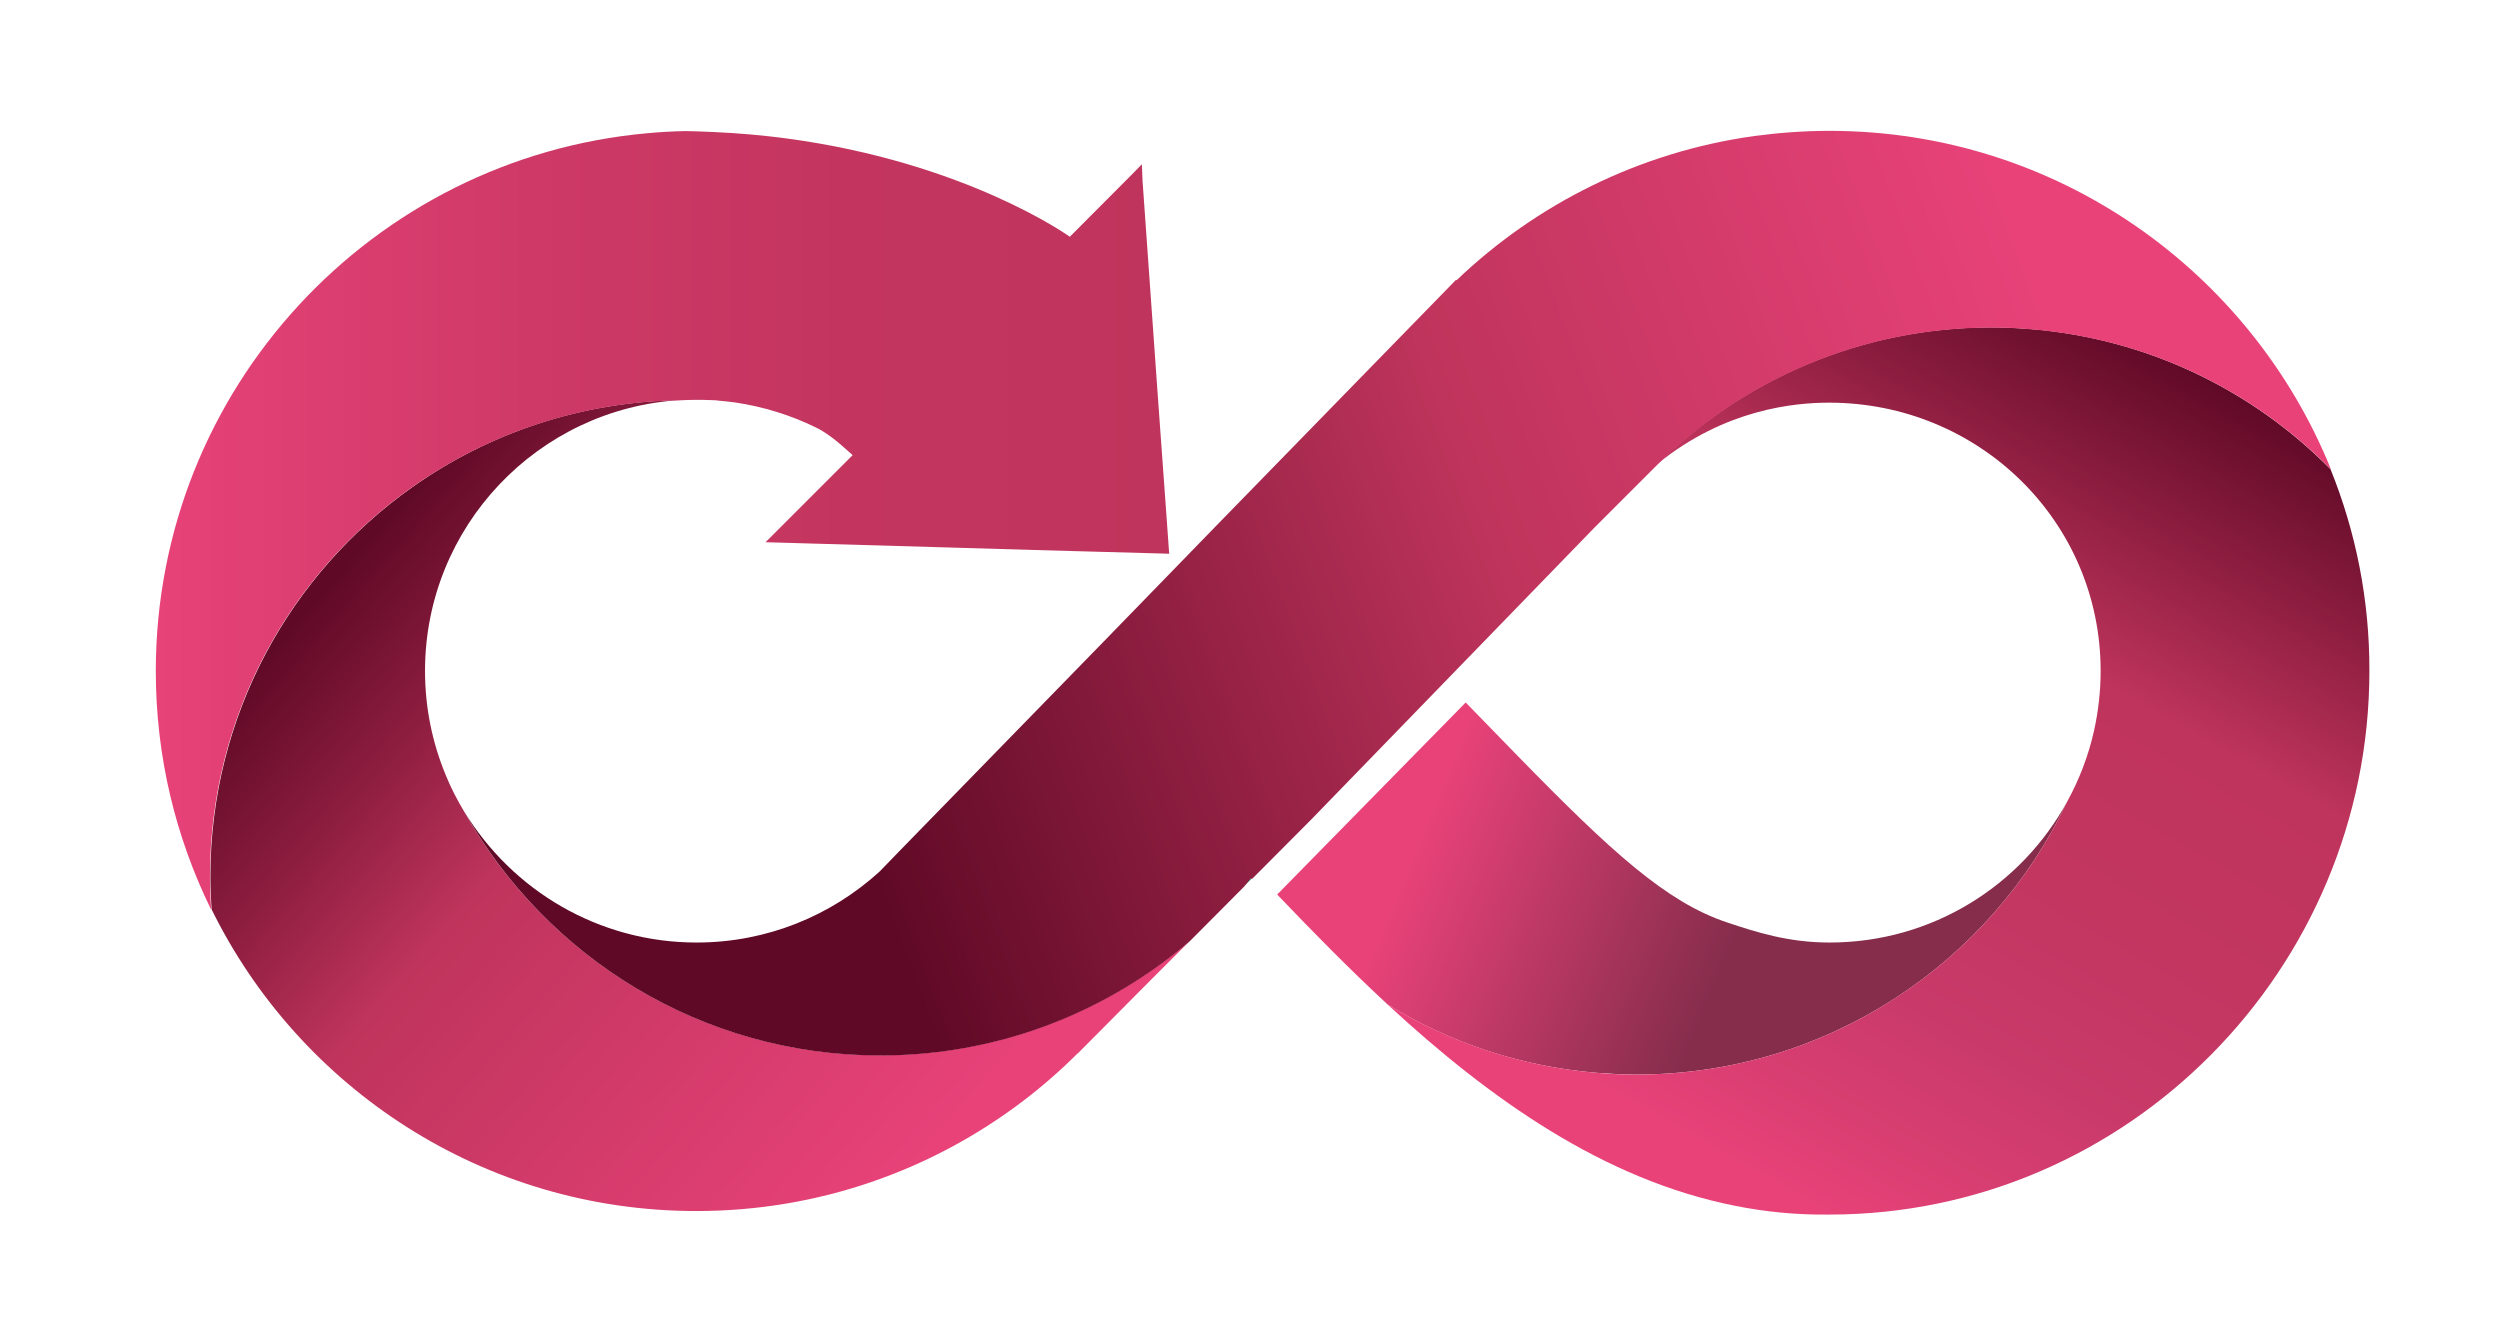
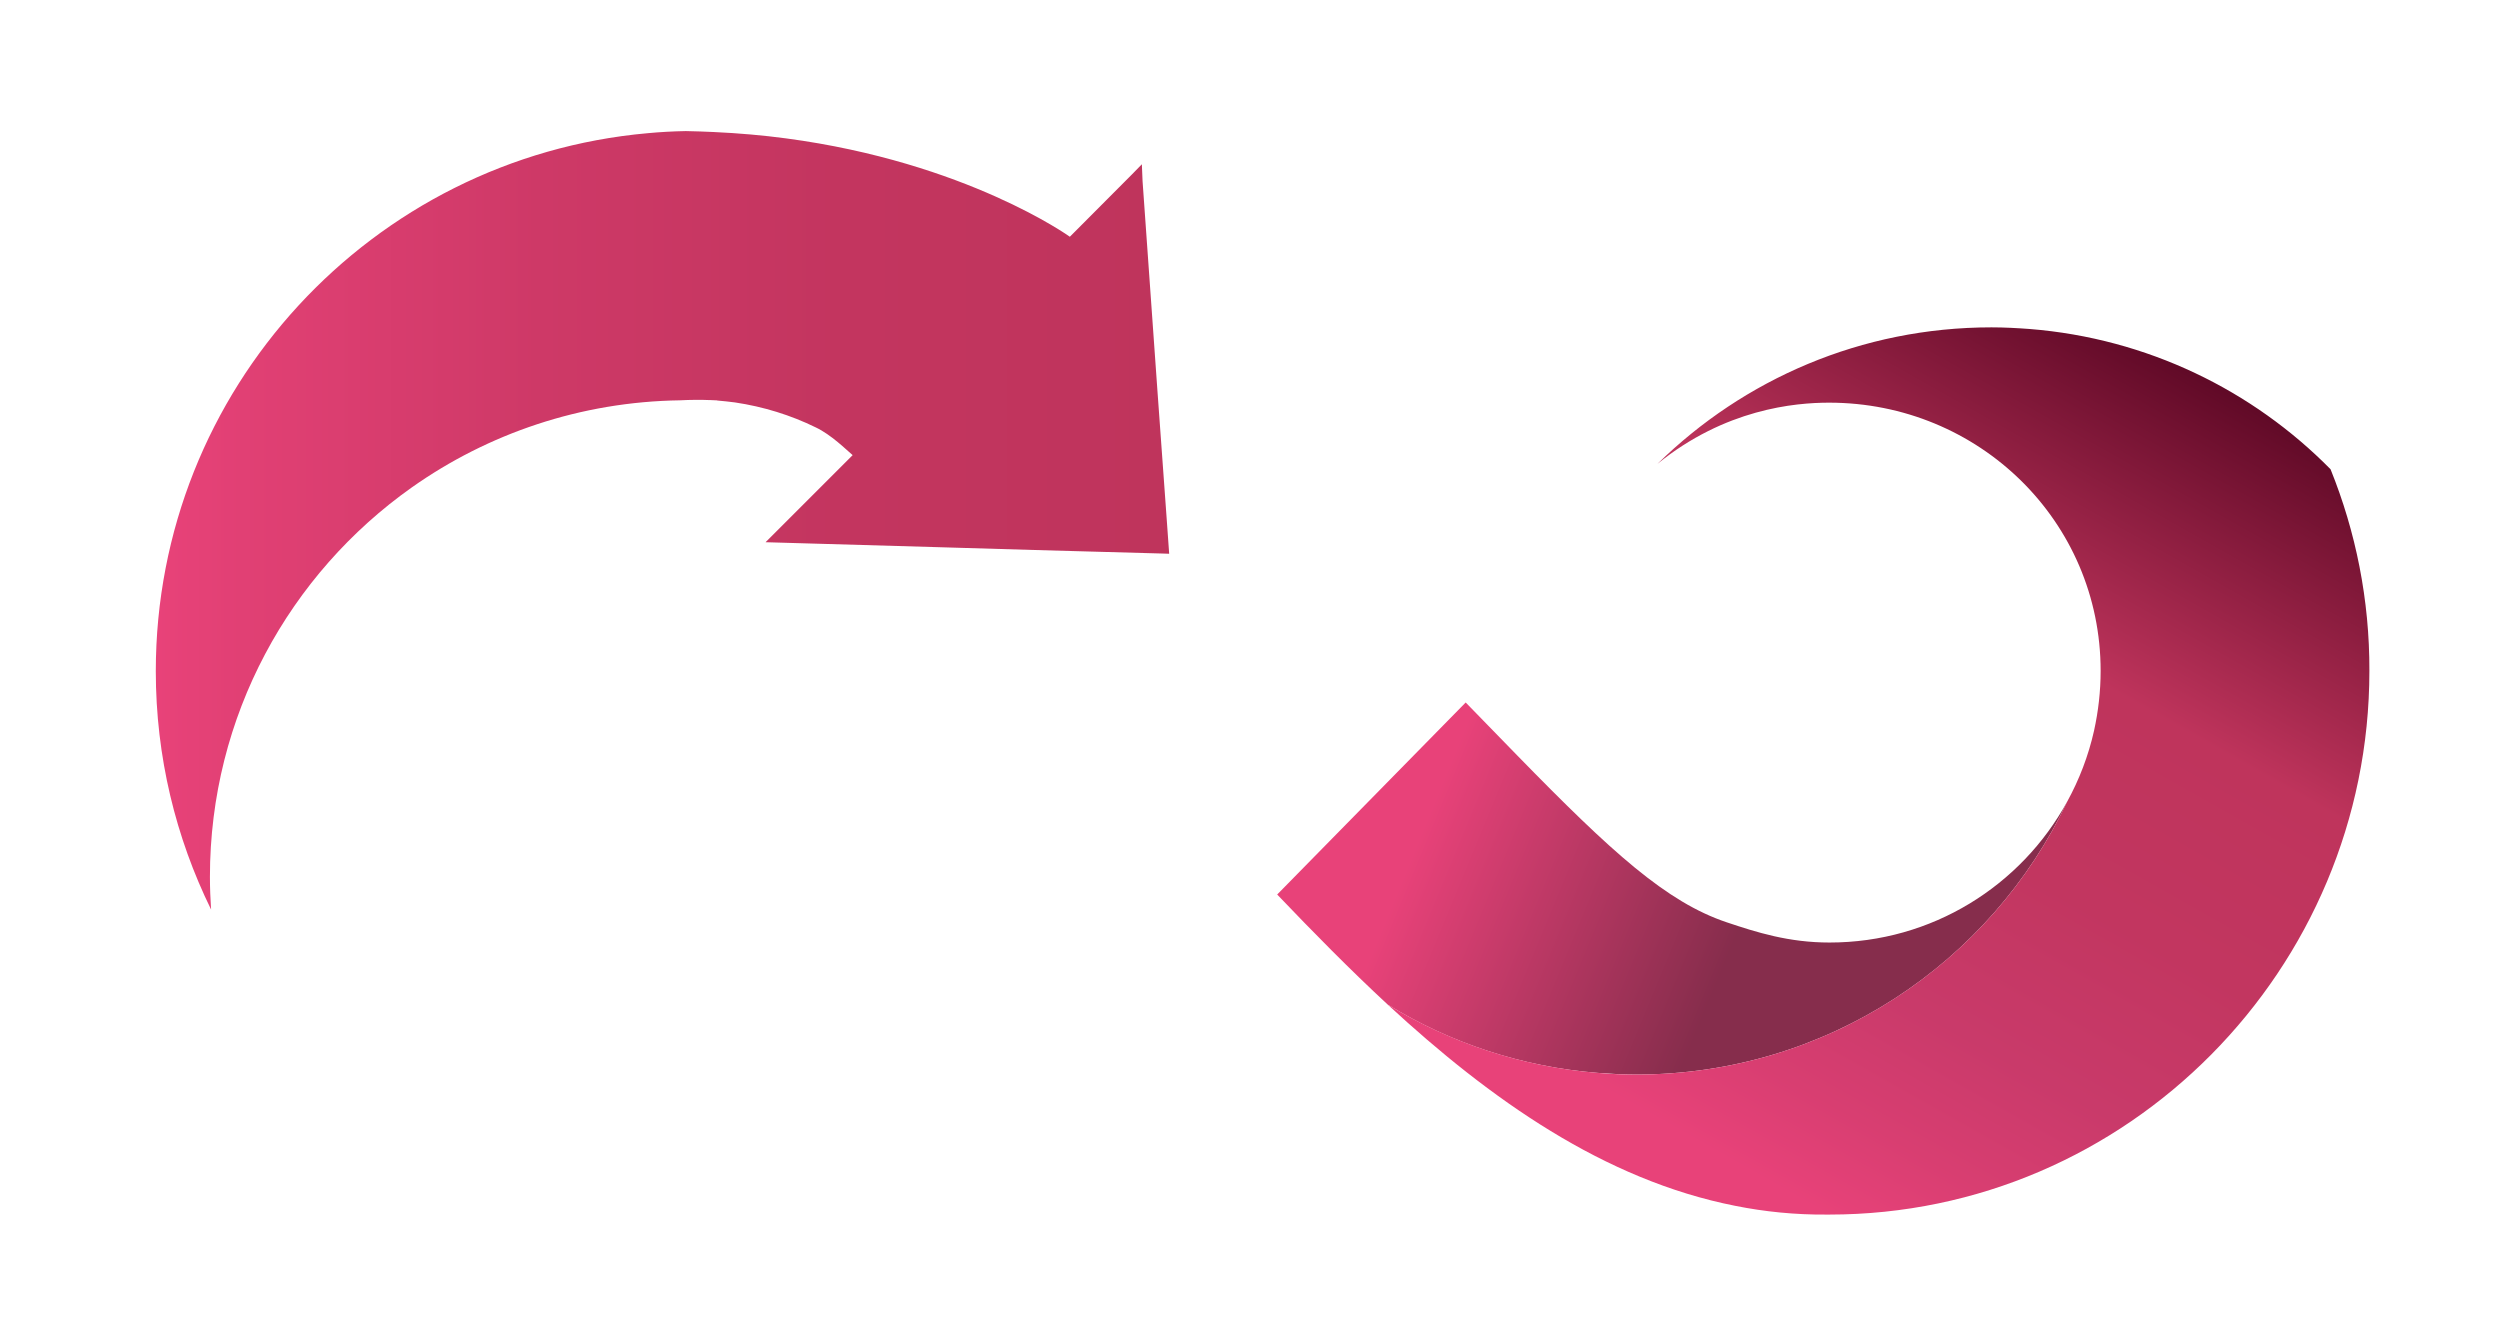
<svg xmlns="http://www.w3.org/2000/svg" version="1.1" id="Layer_1" x="0px" y="0px" viewBox="0 0 1062.3 564.4" style="enable-background:new 0 0 1062.3 564.4;" xml:space="preserve">
  <style type="text/css">
	.st0{fill:#00BF84;}
	.st1{fill:url(#SVGID_1_);}
	.st2{fill:url(#SVGID_00000041274596387532116920000006387840843550396313_);}
	.st3{fill:url(#SVGID_00000000908070632514764530000003687462139995239307_);}
	.st4{fill:url(#SVGID_00000010291082986866439950000006406599539538862992_);}
	.st5{fill:url(#SVGID_00000105394695977251634980000006780823263091193773_);}
</style>
  <g>
-     <path class="st0" d="M528.3,376.9l3.4-3.4c-0.1-0.1-0.2-0.2-0.3-0.4C530.4,374.4,529.4,375.7,528.3,376.9z" />
    <linearGradient id="SVGID_1_" gradientUnits="userSpaceOnUse" x1="405.015" y1="478.722" x2="140.131" y2="246.726">
      <stop offset="0" style="stop-color:#E84279" />
      <stop offset="0.617" style="stop-color:#BF345C" />
      <stop offset="0.811" style="stop-color:#8C1D3F" />
      <stop offset="1" style="stop-color:#5F0926" />
    </linearGradient>
-     <path class="st1" d="M490.6,411.4c-33,23.3-73.2,37-116.7,37c-75.9,0-142-41.8-176.7-103.6c-3-5-5.7-10.2-7.9-15.7   c-5.6-13.6-8.7-28.4-8.7-44c0-61.4,48.1-111.6,108.6-115.1c-42.4,0.6-81.7,14.1-114,37c-51.9,36.7-85.8,97.1-85.8,165.5   c0,4.7,0.2,9.3,0.5,13.9c37.4,76,115.6,128.2,206,128.2c52.1,0,100.1-17.4,138.6-46.6c8.3-6.3,16.1-13.1,23.4-20.4l0.2-0.1l0.8-0.8   c0,0,0.1-0.1,0.1-0.1l30.8-31l15.8-15.8C500.7,403.9,495.7,407.8,490.6,411.4z" />
    <linearGradient id="SVGID_00000116949959455661768150000006675552779113692552_" gradientUnits="userSpaceOnUse" x1="803.294" y1="413.693" x2="492.926" y2="285.603">
      <stop offset="0.198" style="stop-color:#862D4C" />
      <stop offset="0.617" style="stop-color:#E84279" />
    </linearGradient>
    <path style="fill:url(#SVGID_00000116949959455661768150000006675552779113692552_);" d="M777.4,400.5c-17.3,0-30.9-4.3-43.7-8.6   c-25.6-8.6-48.8-29.7-88.9-70.8c-6.8-7-14.1-14.5-22-22.6l-80.1,81.6c15.1,15.8,30.7,31.7,47,46.8c26.4,16.2,56.8,26.4,89.3,29   c5.4,0.4,10.8,0.7,16.3,0.7c80.9,0,150.7-47.4,183.1-116C858.9,376.3,821,400.5,777.4,400.5z" />
    <linearGradient id="SVGID_00000016793493156900568110000014352805003409972634_" gradientUnits="userSpaceOnUse" x1="721.036" y1="510.024" x2="926.035" y2="146.742">
      <stop offset="5.138340e-02" style="stop-color:#E84279" />
      <stop offset="0.154" style="stop-color:#D83E71" />
      <stop offset="0.281" style="stop-color:#C93A6A" />
      <stop offset="0.458" style="stop-color:#C23660" />
      <stop offset="0.66" style="stop-color:#BF345C" />
      <stop offset="0.988" style="stop-color:#5F0926" />
    </linearGradient>
    <path style="fill:url(#SVGID_00000016793493156900568110000014352805003409972634_);" d="M990.3,199.4   c-33.1-33.6-77.9-55.6-127.8-59.6c-5.4-0.4-10.8-0.7-16.3-0.7c-55.3,0-105.3,22.1-141.9,58c28.7-23.3,58.3-26,72.9-26   c63.7,0,115.4,50.4,115.4,114c0,8.7-1,17.2-2.8,25.4c-2.4,10.7-6.3,20.8-11.4,30.1c-32.4,68.6-102.3,116-183.1,116   c-5.5,0-10.9-0.2-16.3-0.7c-32.5-2.6-62.9-12.9-89.3-29c43.5,40.2,91.9,74.5,147.7,85.5c12.5,2.5,25.4,3.8,38.7,3.7   c0.4,0,0.8,0,1.2,0c126.8,0,229.5-104.3,229.5-231C1006.9,254.8,1001,225.9,990.3,199.4z" />
    <linearGradient id="SVGID_00000166640040253127256480000010322988619041368960_" gradientUnits="userSpaceOnUse" x1="66.279" y1="221.052" x2="496.859" y2="221.052">
      <stop offset="0" style="stop-color:#E84279" />
      <stop offset="8.542871e-02" style="stop-color:#E14074" />
      <stop offset="0.378" style="stop-color:#CE3967" />
      <stop offset="0.679" style="stop-color:#C3355F" />
      <stop offset="1" style="stop-color:#BF345C" />
    </linearGradient>
    <path style="fill:url(#SVGID_00000166640040253127256480000010322988619041368960_);" d="M495.7,219.8l-3.9-54L485.5,77   c-1.3-0.8-2.5-1.6-3.8-2.4c1.3,0.8,2.5,1.6,3.8,2.4l-0.3-7.2l-4.2,4.3c0,0,0,0,0,0l-26.4,26.5c0,0-43.9-31.6-120.6-41.8   c-9.7-1.3-19.9-2.2-30.7-2.7c-3.9-0.2-7.8-0.3-11.9-0.4c-5.5,0.1-10.9,0.4-16.2,0.9c-117.1,10.4-209,108.8-209,228.6   c0,36.4,8.5,70.7,23.5,101.3c-0.3-4.6-0.5-9.2-0.5-13.9c0-68.4,33.9-128.8,85.8-165.5c32.3-22.8,71.6-36.4,114-37   c2.2-0.1,4.4-0.2,6.7-0.2c1.9,0,3.9,0,5.8,0.1c0.1,0,0.2,0,0.3,0c0.8,0,1.5,0.1,2.3,0.1c0.3,0,0.6,0,0.8,0.1   c2.5,0.2,4.9,0.5,7.4,0.8c12.1,1.8,23.7,5.4,34.3,10.6c6.6,3.1,13.1,9.6,15.7,11.8l-37,37l73.1,2.1l40.8,1.2l54.5,1.5l3.1,0.1   L495.7,219.8z" />
    <linearGradient id="SVGID_00000142173434947811941850000009465363869450858928_" gradientUnits="userSpaceOnUse" x1="222.379" y1="381.526" x2="892.217" y2="134.296">
      <stop offset="0.198" style="stop-color:#5F0926" />
      <stop offset="0.617" style="stop-color:#BF345C" />
      <stop offset="0.972" style="stop-color:#E84279" />
    </linearGradient>
-     <path style="fill:url(#SVGID_00000142173434947811941850000009465363869450858928_);" d="M777.4,55.6c-10.9,0-21.5,0.8-32,2.2   c-48.8,6.8-92.6,28.9-126.5,61.3l-0.2-0.2l-54.9,56.3l-46.8,48l-23.9,24.6l-24.6,25.3l-85.4,87.6l-9.3,9.6   c-20.5,18.7-47.8,30.2-77.8,30.2c-41.8,0-78.4-22.3-98.7-55.6c34.7,61.8,100.8,103.6,176.7,103.6c43.5,0,83.7-13.7,116.7-37   c5.1-3.6,10.1-7.5,14.9-11.6l22.8-22.9c1.1-1.3,2.1-2.5,3.2-3.8c0.1,0.1,0.2,0.2,0.3,0.4l25-25.1l120.5-124.2l25.4-25.4   c0.3-0.3,0.6-0.6,0.9-0.9l0.7-0.7c0,0,0.1,0,0.1-0.1c36.5-35.9,86.6-58,141.9-58c5.5,0,10.9,0.2,16.3,0.7   c49.9,4,94.7,26,127.8,59.6C956.4,115.1,873.8,55.6,777.4,55.6z" />
  </g>
</svg>